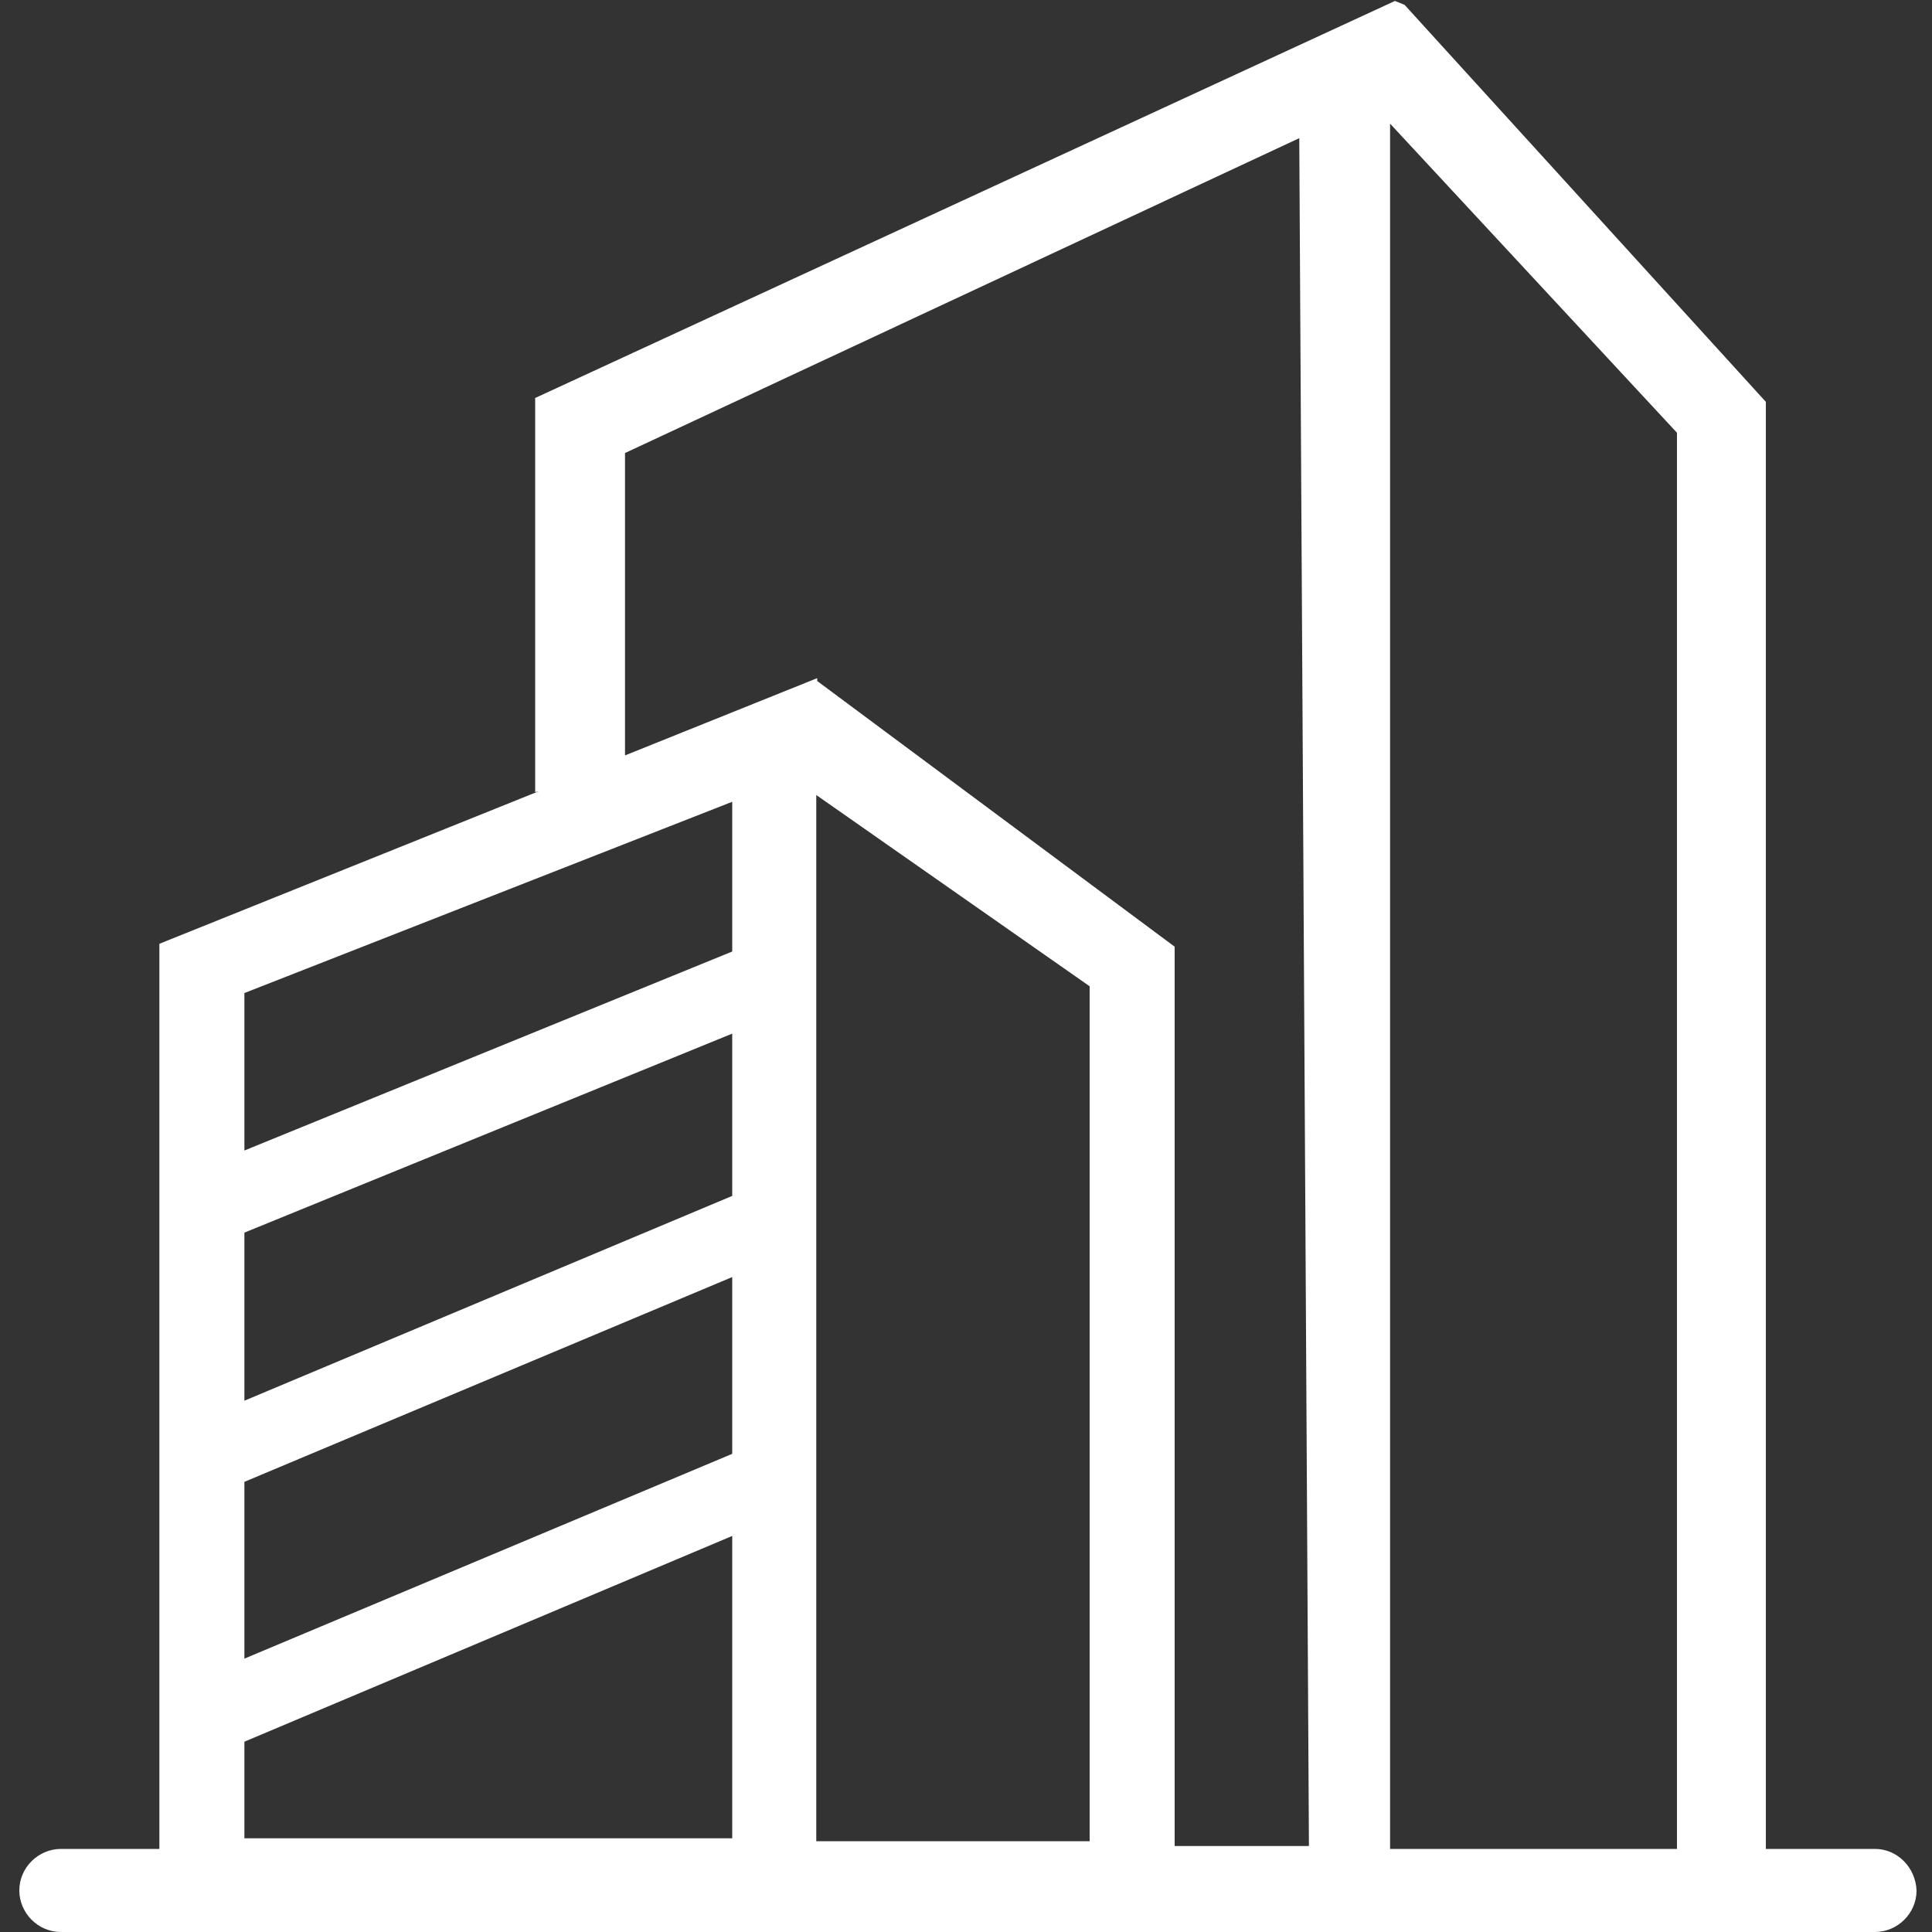
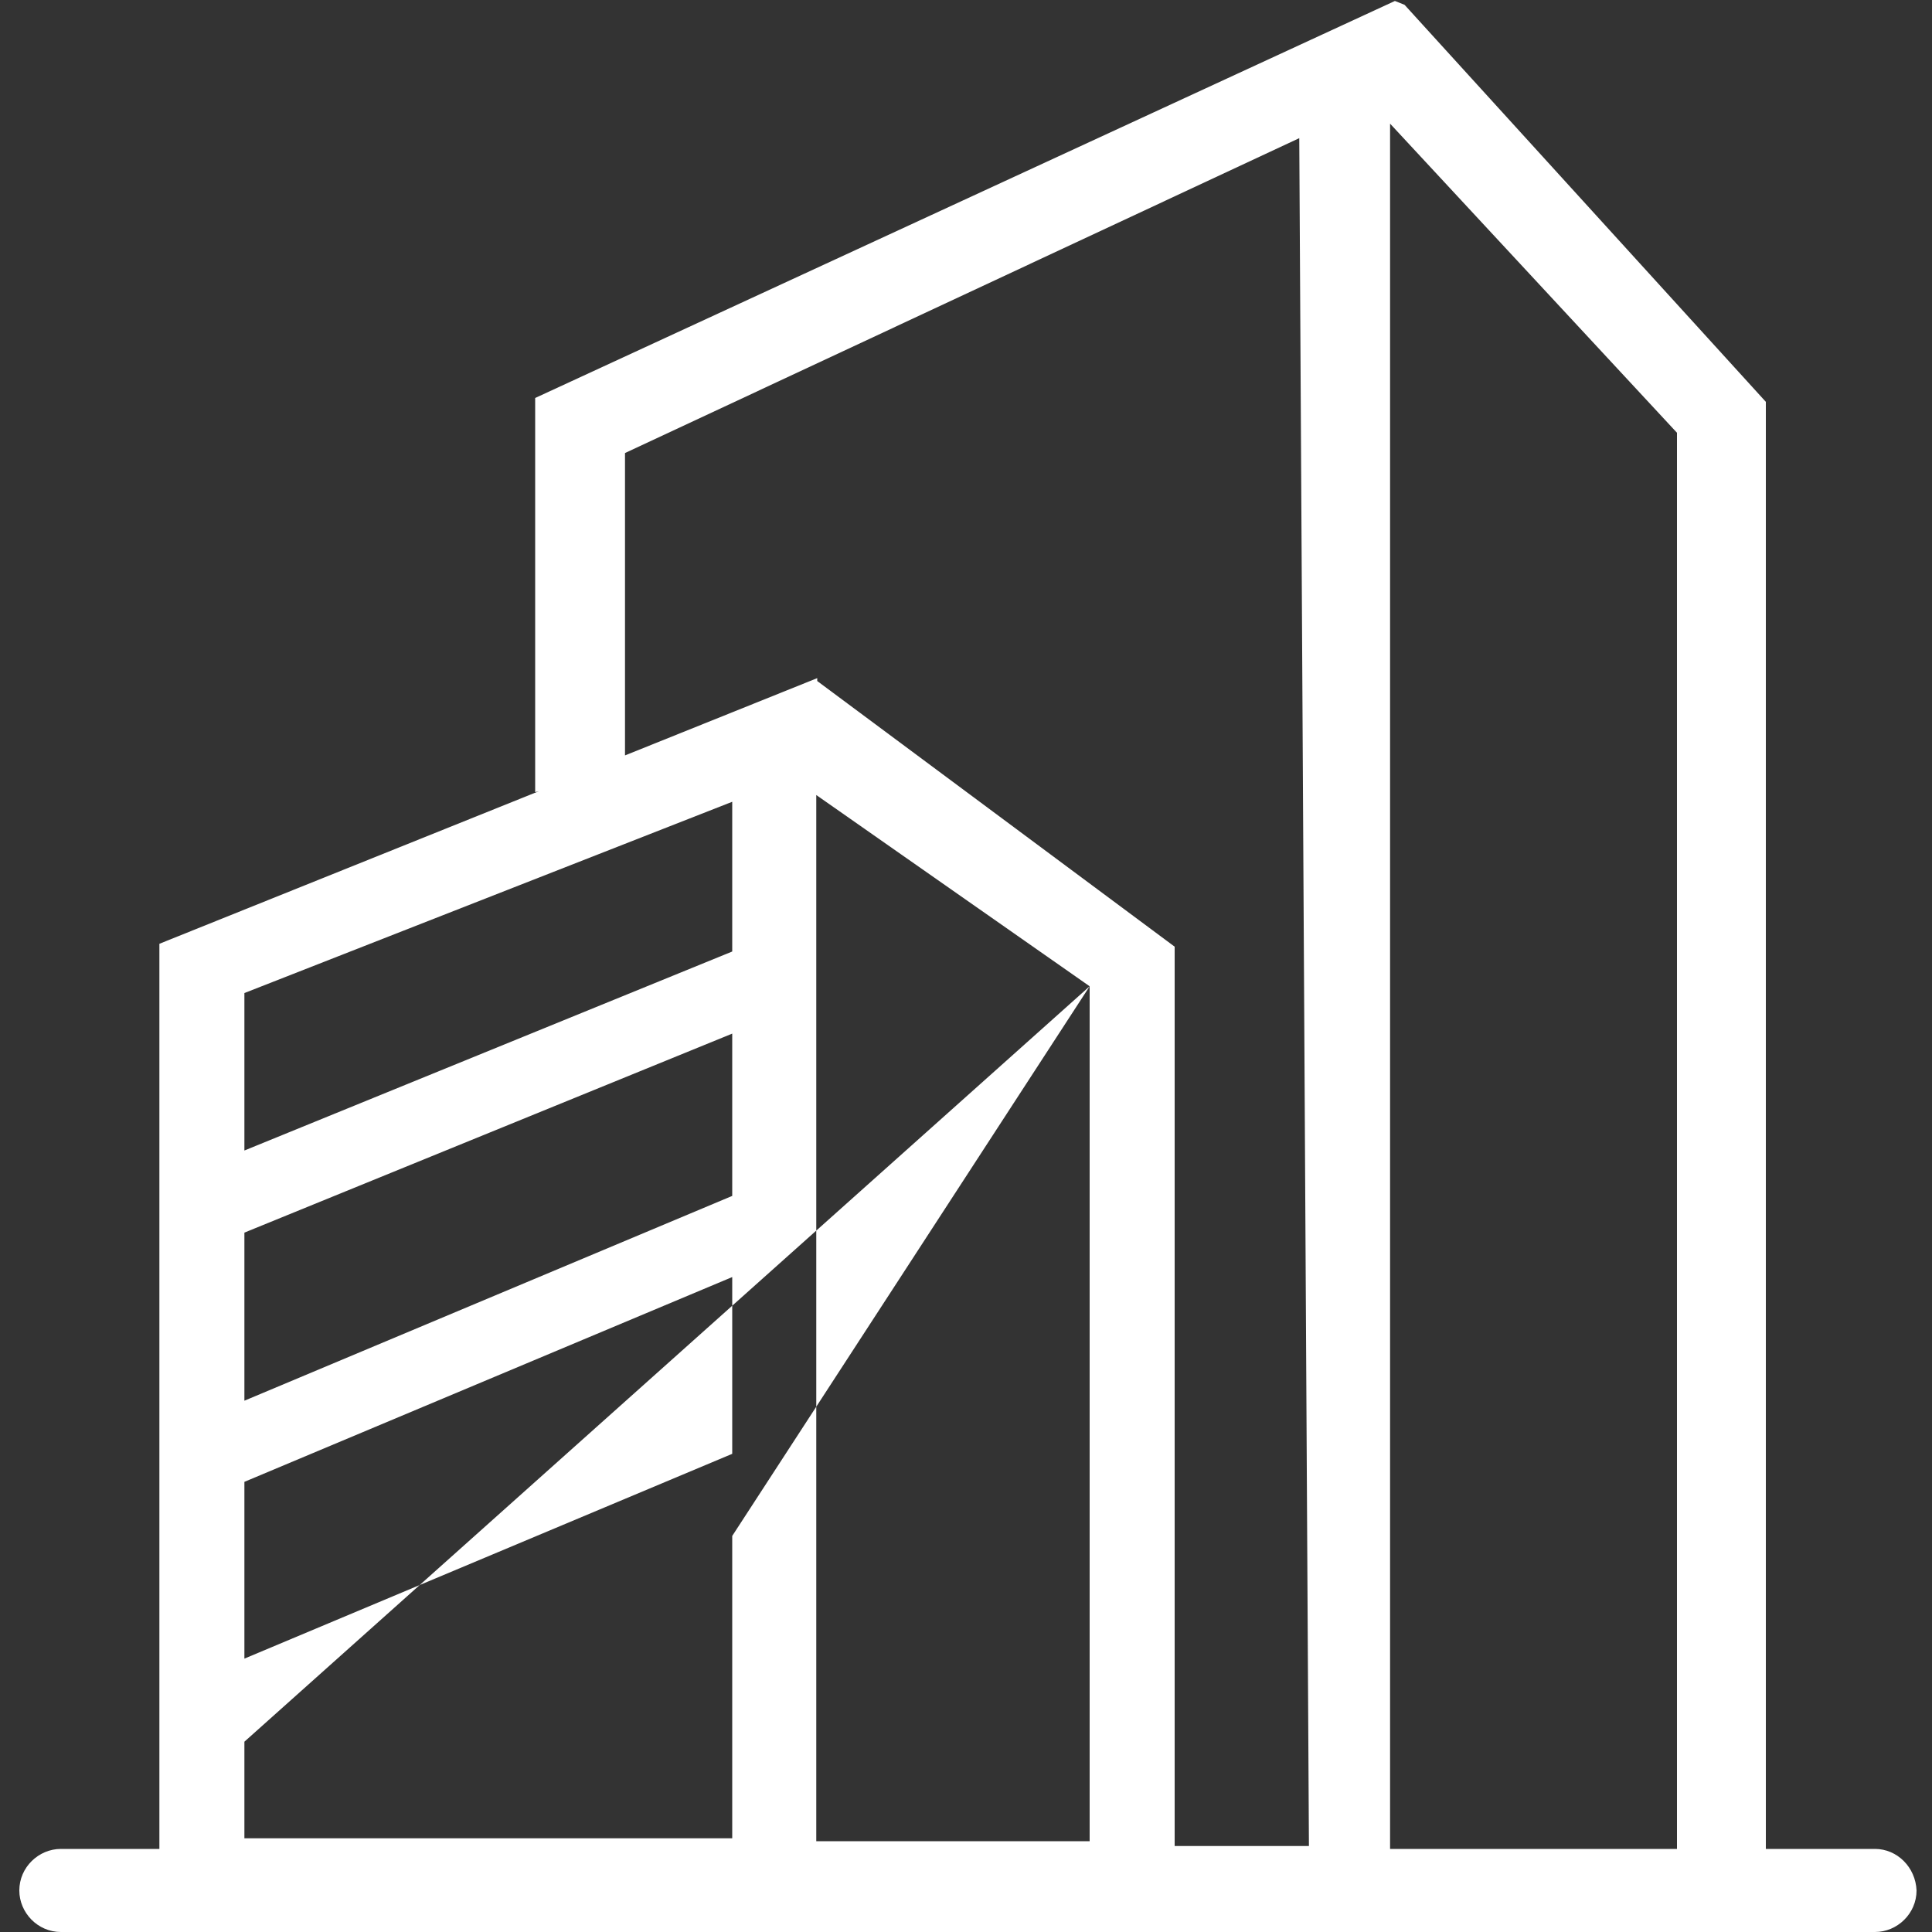
<svg xmlns="http://www.w3.org/2000/svg" version="1.1" id="图层_1" x="0px" y="0px" viewBox="0 0 200 200" style="enable-background:new 0 0 200 200;" xml:space="preserve">
  <rect x="0" y="0" width="200" height="200" fill="#333333" stroke="none" />
  <style type="text/css">
	.st0{fill:#FFFFFF;}
</style>
-   <path class="st0" d="M194.1,191.4h-11.3V41.6L145.4,0.5l-1-0.4l-89,41.1V82l0.4-0.1L16.5,97.7v93.7H6.3c-2.3,0-4.3,1.9-4.3,4.3  c0,2.3,1.9,4.3,4.3,4.3h187.8c2.3,0,4.3-1.9,4.3-4.3C198.3,193.3,196.4,191.4,194.1,191.4z M173.6,44.8v146.6h-29.7V12.8L173.6,44.8  L173.6,44.8z M64.7,46.9l69.8-32.6l1,176.8h-13.9V98l-37-27.5v-0.3l-19.9,8L64.7,46.9L64.7,46.9z M112.8,102.1v88.5H84.5V82.3  L112.8,102.1z M25.3,180.3L75.8,159v31.3H25.3V180.3L25.3,180.3z M75.8,150.5l-50.5,21.2v-18.3l50.5-21.2V150.5z M75.8,123.8  L25.3,145v-17.4L75.8,107V123.8z M75.8,83v15.5l-50.5,20.6v-16.3C25.3,102.8,75.8,83,75.8,83z" />
+   <path class="st0" d="M194.1,191.4h-11.3V41.6L145.4,0.5l-1-0.4l-89,41.1V82l0.4-0.1L16.5,97.7v93.7H6.3c-2.3,0-4.3,1.9-4.3,4.3  c0,2.3,1.9,4.3,4.3,4.3h187.8c2.3,0,4.3-1.9,4.3-4.3C198.3,193.3,196.4,191.4,194.1,191.4z M173.6,44.8v146.6h-29.7V12.8L173.6,44.8  L173.6,44.8z M64.7,46.9l69.8-32.6l1,176.8h-13.9V98l-37-27.5v-0.3l-19.9,8L64.7,46.9L64.7,46.9z M112.8,102.1v88.5H84.5V82.3  L112.8,102.1z L75.8,159v31.3H25.3V180.3L25.3,180.3z M75.8,150.5l-50.5,21.2v-18.3l50.5-21.2V150.5z M75.8,123.8  L25.3,145v-17.4L75.8,107V123.8z M75.8,83v15.5l-50.5,20.6v-16.3C25.3,102.8,75.8,83,75.8,83z" />
</svg>